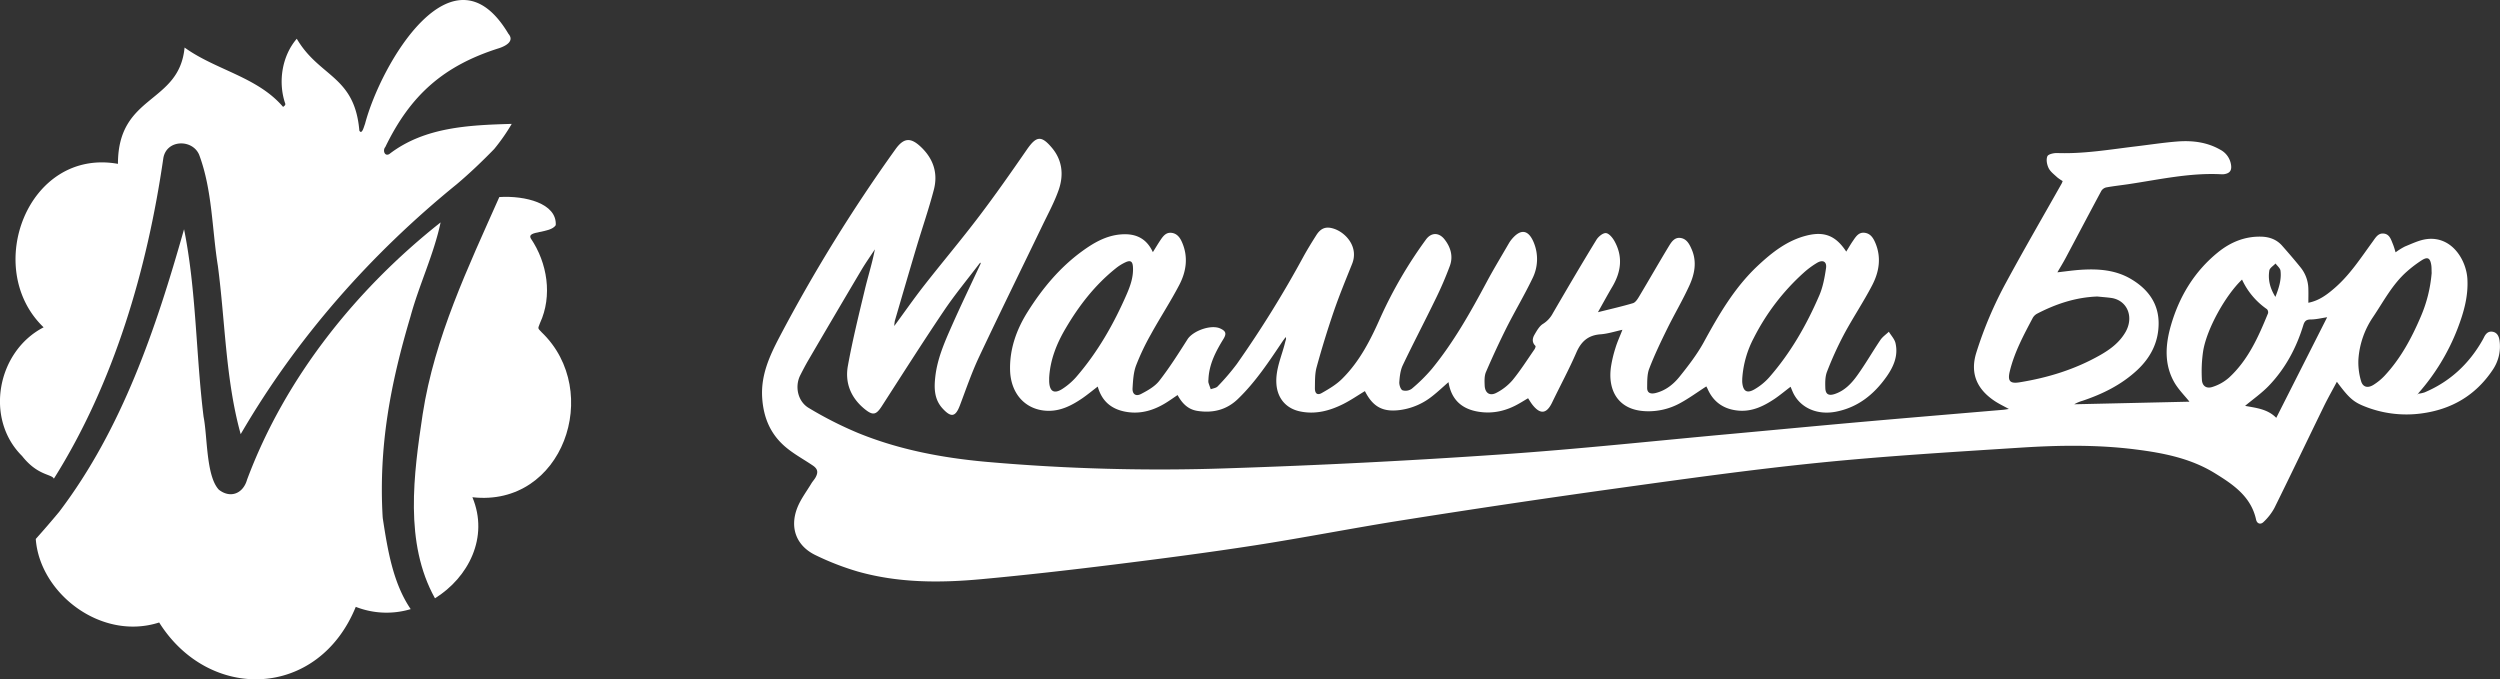
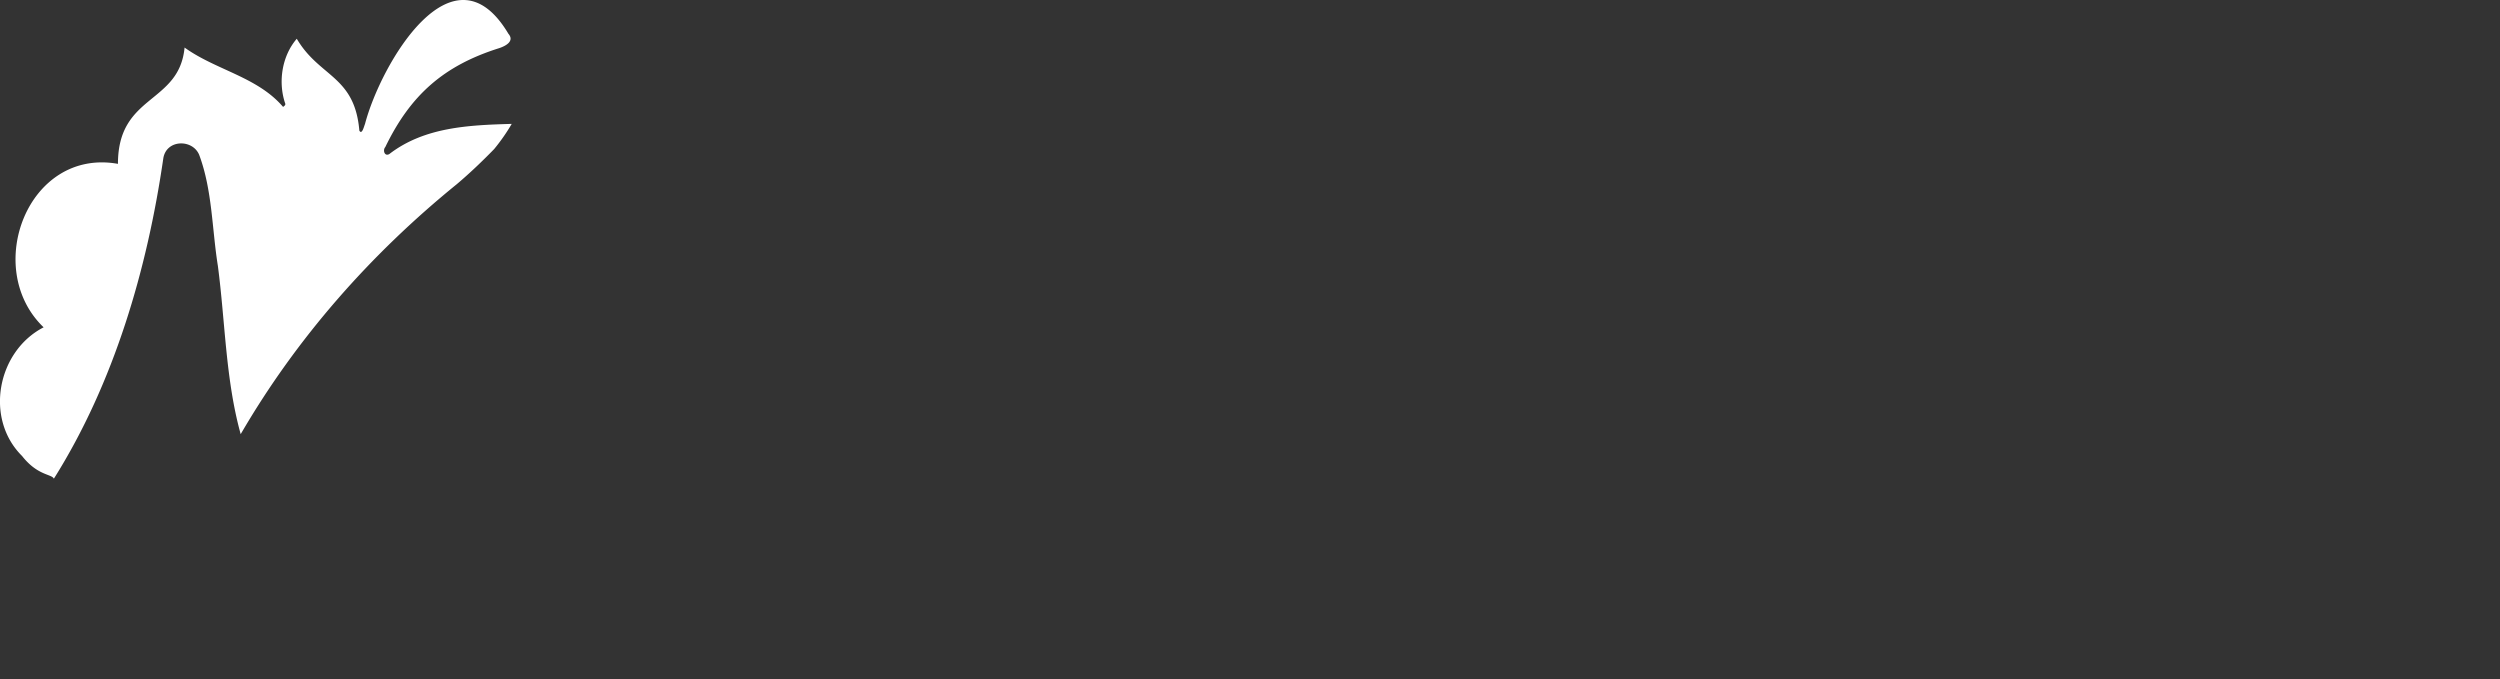
<svg xmlns="http://www.w3.org/2000/svg" id="Слой_1" data-name="Слой 1" viewBox="0 0 1438.43 390.85">
  <rect x="0" y="0" width="1438.43" height="390.85" fill="#333333" stroke="none" />
  <defs>
    <style>.cls-1{fill:#fff;}</style>
  </defs>
  <path class="cls-1" d="M12.69,262.36c9,11.45,17.11,10.31,18.3,13.07,34.7-55.17,53.75-120.62,63-184.51C95.89,80.1,110.79,80,114.59,89.05c7.6,20.34,7.36,42.73,10.78,64,4.24,32.16,4.42,65.47,13.12,96.76,32.15-55.3,74.7-103.54,124.35-143.84,7.48-6.33,14.61-13.13,21.44-20.15a111.15,111.15,0,0,0,10.07-14.39,1,1,0,0,0-.07-.15C269.76,72,244.22,73.06,224,88.64c-2.73,1.57-3.93-2.22-2.29-4.06,14.51-30,33.68-46.87,65.57-56.9,3.68-1.24,8.93-4,5.23-8.27C260.5-34.35,219,37,210,71.37c-.5,1.09-1.71,6.48-3.24,3.78-2.69-31.69-23-30.64-36-52.86-8.42,9.77-10.77,24.42-6.88,36.61.55,1.31.36,1.57-1,2.61C148.1,44.2,124.19,40.34,106.2,27.36,103.1,60.06,67.83,54,67.87,94.28,16,85-10.19,154.52,25.1,188.33-1.64,202.1-9,240.85,12.69,262.36Z" />
-   <path class="cls-1" d="M220.26,298.34l-.09-.89c-2.36-40.9,4.55-76.79,16-115.26,4.95-18.28,13.44-35.77,17.34-54.22C204.83,166.45,164,217.44,142.15,276c-2.22,7.91-9.48,11-16.2,5.78-7.43-7.84-6.54-30.7-8.82-42C112.69,204,113,167.15,105.9,131.89,89.74,188.94,70.36,246.65,34.07,294.46q-6.59,7.94-13.49,15.64c2.22,31.19,37.59,58.81,71,48.06,28.89,45.94,91.58,43.93,113.12-9a48.37,48.37,0,0,0,31.61,1.31C226.05,335.43,223,316.09,220.26,298.34Z" />
-   <path class="cls-1" d="M311.7,191.24c-2.31-2.58-2.4-1.79-1-5.35,7.26-15.7,4.26-34.6-5.28-48.68-2.69-4.63,11.21-2.74,14.34-7.65.74-12.55-17.59-17.12-32.47-16.18-17.95,40.42-37.23,80.69-44.08,124.82-5.19,34.65-10.69,74.18,7.06,106.05,19.23-11.95,31.18-35.13,21.53-58.16C323.86,292,347,225.13,311.7,191.24Z" />
  <g id="Текст">
-     <path class="cls-1" d="M1391,226.6a20.23,20.23,0,0,0,4-.82c14.59-6.16,25.57-16.36,33.36-30.07.28-.48.54-1,.78-1.46,1-2.12,2.45-3.85,5.09-3.36s3.61,2.71,3.94,5.13a24,24,0,0,1-4.08,17c-9.81,14.57-23.67,22.59-40.92,24.87a64.63,64.63,0,0,1-33.22-4.3c-6.16-2.5-8.86-5.15-15.38-13.93-2.55,4.81-5.14,9.36-7.44,14.05-9.53,19.53-18.89,39.15-28.53,58.62a32,32,0,0,1-6.22,8c-1.63,1.63-3.75,1.11-4.29-1.35-2.91-13.35-13.25-20.25-23.69-26.69-13.94-8.61-29.73-11.69-45.76-13.71-22.07-2.79-44.24-2.43-66.34-1-38.44,2.48-76.92,4.76-115.24,8.62-38.64,3.89-77.14,9.28-115.62,14.62Q869.64,289.4,808,299.16c-28.76,4.51-57.33,10.17-86.09,14.63-27.12,4.2-54.35,7.74-81.59,11.12-25.15,3.12-50.35,6-75.59,8.32-23.91,2.22-47.85,2.22-71.21-4.39a155,155,0,0,1-24.08-9.32c-11.21-5.31-15.25-15.8-10.67-27.43,1.95-4.94,5.31-9.32,8.07-13.93.73-1.23,1.77-2.28,2.45-3.54,1.61-3,1.16-4.88-1.64-6.79-5.12-3.47-10.63-6.44-15.35-10.37-8.73-7.26-12.93-16.7-13.74-28.28-.93-13.15,4.15-24.2,9.87-35.15a920.86,920.86,0,0,1,66.76-108.1c4.84-6.78,8.84-7,14.86-1.21,7.13,6.85,9.7,15.13,7.25,24.48-2.9,11.08-6.66,21.92-9.94,32.9-4.23,14.16-8.36,28.35-12.5,42.53a20.6,20.6,0,0,0-.32,2.94c5.88-8,11.25-15.71,17-23.08,10.49-13.41,21.49-26.43,31.78-40C572.86,111.93,581.89,99,590.88,86c5.39-7.77,8.27-8.18,14.33-1s6.87,15.62,4,24.06c-2.47,7.14-6.16,13.88-9.45,20.72-12.16,25.24-24.56,50.37-36.49,75.71-4.22,9-7.43,18.4-10.94,27.68-2.53,6.71-5,7.26-9.93,1.93s-5-11.78-4.25-18.39c1.15-10.24,5.22-19.58,9.32-28.85,5.34-12.09,11.11-24,16.69-36l.15-.79-.61.37c-6.87,9.06-14.16,17.83-20.51,27.24-12.23,18.12-23.94,36.59-35.81,55-3.32,5.14-5.17,5.52-10,1.57-7.86-6.46-11.3-15-9.53-24.79,2.67-14.73,6.27-29.3,9.76-43.87,1.83-7.67,4.26-15.19,5.76-23.13-2.61,4-5.38,7.9-7.81,12q-15.29,25.78-30.41,51.68c-1.67,2.85-3.2,5.8-4.7,8.75-3.23,6.34-1.55,15,4.87,18.83a216.56,216.56,0,0,0,28.29,14.37c23.64,9.67,48.58,14.36,73.88,16.64a1135.14,1135.14,0,0,0,138.73,3.72q78.49-2.54,156.9-7.95c44.93-3.06,89.74-7.93,134.6-12,25-2.29,50-4.68,75.06-6.89,26.58-2.35,53.16-4.55,79.74-6.82,1-.08,1.92-.27,3.34-.47-3-1.67-5.69-2.93-8.13-4.55-9.41-6.25-14.6-15.09-10.61-27.89a225,225,0,0,1,17.16-40.42c10.34-19.11,21.26-37.9,31.93-56.83a13.56,13.56,0,0,0,.59-1.45,24.07,24.07,0,0,1-3.2-2.2c-1.76-1.66-3.89-3.21-4.89-5.28s-1.5-4.9-.71-6.78c.51-1.23,3.73-1.93,5.7-1.86,15.37.55,30.45-2.08,45.61-3.89,7.69-.91,15.36-2.11,23.08-2.73,8.71-.71,17.27.23,25.06,4.68a11.74,11.74,0,0,1,6.25,8.88c.42,3-.7,4.64-3.69,5.16a7,7,0,0,1-1.65.12c-18.33-1-36.12,3.07-54,5.73-4.16.61-8.35,1.06-12.48,1.82a4.55,4.55,0,0,0-2.83,2c-6.89,12.81-13.66,25.7-20.5,38.55-1.44,2.71-3.06,5.33-4.79,8.31,4.66-.52,9-1.16,13.32-1.45,10.19-.67,20.22,0,29.24,5.42,9.74,5.82,15.87,14.16,15.69,25.91-.15,10.46-4.62,19.16-12.25,26.3-9.09,8.49-19.92,13.83-31.58,17.74a21.52,21.52,0,0,0-4.72,2l66.3-1.49c-2.76-3.46-6.35-7-8.73-11.14-5.92-10.39-5.12-21.63-2-32.55,4.79-16.7,13.47-31.18,27.14-42.26,7.25-5.87,15.52-9.28,25.07-9,4.63.16,8.7,1.66,11.81,5.18,3.66,4.14,7.27,8.34,10.74,12.64a20.13,20.13,0,0,1,4.37,12.28c.09,2.53,0,5.08,0,7.93,6.24-1.21,10.93-4.8,15.42-8.73,8.67-7.59,14.85-17.21,21.56-26.4,1.63-2.23,3.1-5,6.31-4.69,3.44.3,4.27,3.46,5.36,6.1.58,1.4,1,2.89,1.54,4.71a37.28,37.28,0,0,1,5.42-3.38c4-1.61,8-3.58,12.12-4.18,14.63-2.13,23.16,11.83,23.78,22.89.57,10-2.1,19.28-5.59,28.4a123.13,123.13,0,0,1-22.94,37.68l-.35.41.3,0Zm-184-56c-12.46.39-23.92,4.19-34.85,9.85a6.32,6.32,0,0,0-2.56,2.46c-5.19,9.84-10.5,19.63-13.18,30.57-1.38,5.64-.07,7.41,5.56,6.5,16.37-2.64,32-7.45,46.51-15.72,5.71-3.26,10.92-7.16,14.36-13,5.06-8.56,1.4-18.11-7.61-19.76C1212.5,171.08,1209.73,170.93,1207,170.63Zm192.11-13.35c-.09-2,0-3.45-.24-4.85-.65-4-2.11-4.8-5.56-2.59a70,70,0,0,0-8.44,6.41c-8.36,7.35-13.4,17.18-19.51,26.23a49.22,49.22,0,0,0-8.38,24.1,37.32,37.32,0,0,0,1.49,12.62c1,3.62,3.86,4.32,7.13,2.28a32.31,32.31,0,0,0,6.38-5.21c9.24-9.89,15.56-21.63,20.84-34A79.65,79.65,0,0,0,1399.09,157.28ZM1290,160.85c-9.6,9.17-20.32,28.44-22.38,41.21a81,81,0,0,0-.71,16.4c.17,3.6,2.58,5.31,6,4.2a26.31,26.31,0,0,0,9.61-5.39c11-10.12,16.9-23.46,22.44-37a2.62,2.62,0,0,0-.65-2.4A42,42,0,0,1,1290,160.85Zm19.71,79.53,29.27-57.85c-3.19.47-6.33,1.27-9.48,1.29-2.62,0-3.55,1-4.26,3.35-4,13.07-10.34,24.9-19.82,34.78-4.11,4.28-9.08,7.74-13.66,11.57C1297.9,234.69,1304.64,235.27,1309.66,240.38Zm-.49-69.61c2-5.09,3.54-9.91,2.92-15-.18-1.48-1.87-2.78-2.86-4.16-1.25,1.35-3.36,2.57-3.58,4.07C1304.87,160.88,1306.09,165.86,1309.17,170.77Z" />
-     <path class="cls-1" d="M919.41,179.63c7.36-1.85,13.82-3.3,20.15-5.19,1.41-.42,2.59-2.25,3.45-3.68,5.72-9.56,11.24-19.24,17-28.77,1.57-2.58,3.4-5.69,7.11-5.05,3.5.61,5,3.69,6.3,6.69,3,7.07,1.61,14.05-1.35,20.55-3.88,8.52-8.68,16.61-12.81,25-3.69,7.51-7.32,15.08-10.32,22.88-1.29,3.34-1.15,7.32-1.21,11-.06,3.15,2.09,3.76,4.84,3.08,5.76-1.41,10.25-5,13.77-9.37,5-6.23,10-12.69,13.87-19.7,8.73-16,17.76-31.6,31.18-44.18,8.21-7.69,17-14.6,28.2-17.38,10.16-2.51,16.74.15,22.69,9.26,1.35-2.18,2.51-4.22,3.84-6.15,1.63-2.37,3.25-5.08,6.66-4.69s5,2.91,6.23,5.79c3.62,8.53,2.16,16.86-1.9,24.59-5,9.57-11.06,18.62-16.17,28.15a196.92,196.92,0,0,0-9.7,21.33c-1.13,2.85-1.11,6.29-1,9.45.11,3.6,1.91,4.62,5.41,3.46,5.62-1.86,9.59-6,12.88-10.59,4.77-6.61,8.83-13.73,13.39-20.49,1.24-1.84,3.23-3.18,4.87-4.75,1.31,2.18,3.29,4.22,3.83,6.58,1.65,7.19-1.07,13.47-5.14,19.25-7.27,10.31-16.6,17.78-29.26,20.2-10.55,2-19.9-2.08-24.19-10.28-.65-1.24-1.13-2.58-1.78-4.09-3.15,2.39-6.08,4.85-9.25,7-6.26,4.17-12.9,7.42-20.74,6.73-8.29-.73-14.34-4.76-17.75-12.49-.27-.6-.6-1.17-.74-1.44-5.13,3.3-10,6.89-15.3,9.74a37.73,37.73,0,0,1-19.52,4.53c-16.17-.6-22.05-12.34-20-25.79a71.84,71.84,0,0,1,2.54-10.61c1-3.35,2.51-6.56,4-10.45-4.48,1-8.49,2.3-12.58,2.6-7.09.52-11.12,4.06-13.92,10.49-4.26,9.8-9.36,19.24-14,28.86-3.13,6.45-6.76,6.89-11.25,1.21-.89-1.11-1.6-2.36-2.53-3.77-1.74,1-3.4,2.07-5.08,3-7.32,4.26-15.13,6.13-23.59,4.73-9.6-1.59-15.5-7-17.12-17-3.23,2.81-6.17,5.6-9.35,8.09A37.71,37.71,0,0,1,806,235.85c-10.19,1.46-16-1.61-20.67-10.82-4.14,2.49-8.15,5.27-12.46,7.43-7.87,3.94-16.14,6.14-25,4.22-7.9-1.69-12.81-7.49-13.44-15.55-.67-8.56,3.06-16.17,5-24.18.15-.63.38-1.25.53-1.89a5.16,5.16,0,0,0-.18-1.14c-.73,1-1.29,1.68-1.79,2.42-7.83,11.66-15.55,23.42-25.75,33.24-6.55,6.31-14.49,8.21-23.3,6.84-5.37-.83-8.8-4.33-11.39-9.12-2.48,1.65-4.77,3.32-7.18,4.77-6.53,3.92-13.54,6.09-21.23,5.07-8.77-1.16-15-5.6-17.53-14.73-3.2,2.45-6.06,4.83-9.11,6.91-5.93,4-12.26,7.25-19.68,7.05-12.62-.33-21.31-9.68-21.65-23.43-.29-12.2,3.7-23.31,10.07-33.46,8.41-13.38,18.42-25.47,31.3-34.87,6.65-4.85,13.73-9,22.2-9.72,8.23-.72,14.79,1.89,18.59,10.2,1.5-2.4,2.78-4.56,4.17-6.65,1.56-2.33,3.22-4.8,6.45-4.48s5,2.72,6.16,5.44c3.7,8.46,2.46,16.83-1.61,24.6-5,9.57-10.95,18.66-16.18,28.14a136.41,136.41,0,0,0-8.67,18.19c-1.49,4-1.74,8.59-2,12.95-.23,3.44,1.77,5,4.86,3.41,3.85-2,8-4.33,10.56-7.64,5.87-7.55,11-15.67,16.16-23.78,3.06-4.88,13.52-8.7,18.82-6.29,3.34,1.51,3.78,3,1.83,6.15-4.43,7.2-8.28,14.62-8.58,23.34a5.37,5.37,0,0,0,0,1.65c.38,1.3.88,2.56,1.33,3.84,1.36-.53,3.13-.7,4-1.67a133.84,133.84,0,0,0,11-12.84A625.55,625.55,0,0,0,750,147.57c2.29-4.15,4.79-8.19,7.33-12.2,2.71-4.28,5.78-5.3,10.5-3.65,6.7,2.36,14,10.51,10.13,20.13-3.61,9-7.33,18-10.48,27.15q-5.46,15.94-9.92,32.23c-1.07,3.86-.92,8.1-1,12.17,0,3,1.39,4.19,3.94,2.74,4.26-2.42,8.63-5,12-8.47,10-10,16.22-22.4,21.88-35.21a251.69,251.69,0,0,1,26-44.53c3.07-4.3,7.56-4.32,10.8-.16,3.47,4.44,5,9.64,3.1,15a200.43,200.43,0,0,1-8.5,19.71c-6.11,12.61-12.63,25-18.66,37.66-1.38,2.89-1.76,6.38-2,9.64-.12,1.62.7,4.26,1.86,4.79a6.07,6.07,0,0,0,5.34-.92,94.63,94.63,0,0,0,11.52-11.39c12.59-15.38,22.26-32.63,31.6-50.08,4.06-7.59,8.55-14.95,12.85-22.4a16.6,16.6,0,0,1,1.33-1.9c5.31-6.52,9.89-5.86,13,2a24.83,24.83,0,0,1-.88,20.31c-4.58,9.53-10,18.64-14.79,28.09Q860.6,201,855,214c-1,2.3-.87,5.23-.76,7.84.18,4.29,2.95,6.2,6.76,4.17a30.89,30.89,0,0,0,9.26-7.26c4.59-5.6,8.49-11.76,12.63-17.73.39-.57.81-1.8.56-2-2.09-2-1.77-4.34-.57-6.4,1.35-2.32,2.82-5,5-6.32a16,16,0,0,0,5.64-6.17C901.74,166,910,151.9,918.52,138c1.12-1.84,3.71-4,5.47-3.88s3.84,2.65,4.92,4.6c4.94,8.85,3.87,17.58-1.14,26.11C925.05,169.43,922.48,174.16,919.41,179.63ZM603.66,217.42c0,.66,0,1.33,0,2,.22,5.9,2.87,7.46,7.79,4.22a38.22,38.22,0,0,0,7.73-6.68c12.38-14.29,21.64-30.53,29.15-47.8,2.16-5,3.91-10.1,3.53-15.66-.2-3-1.31-3.89-4.07-2.69a26.61,26.61,0,0,0-5.87,3.64C630,164,620.85,175.82,613.2,188.84,608,197.62,604.22,207,603.66,217.42Zm398.79.31c0,.78-.06,1.56,0,2.33.47,5,2.63,6.47,6.94,4a34.36,34.36,0,0,0,8.45-6.82c12.35-14.07,21.56-30.16,28.93-47.26,2.1-4.87,3.09-10.33,3.87-15.63.57-3.81-1.79-5.11-5.15-3.12a48.9,48.9,0,0,0-7.72,5.71,128.72,128.72,0,0,0-28.66,37.45A58,58,0,0,0,1002.45,217.73Z" />
-   </g>
+     </g>
</svg>